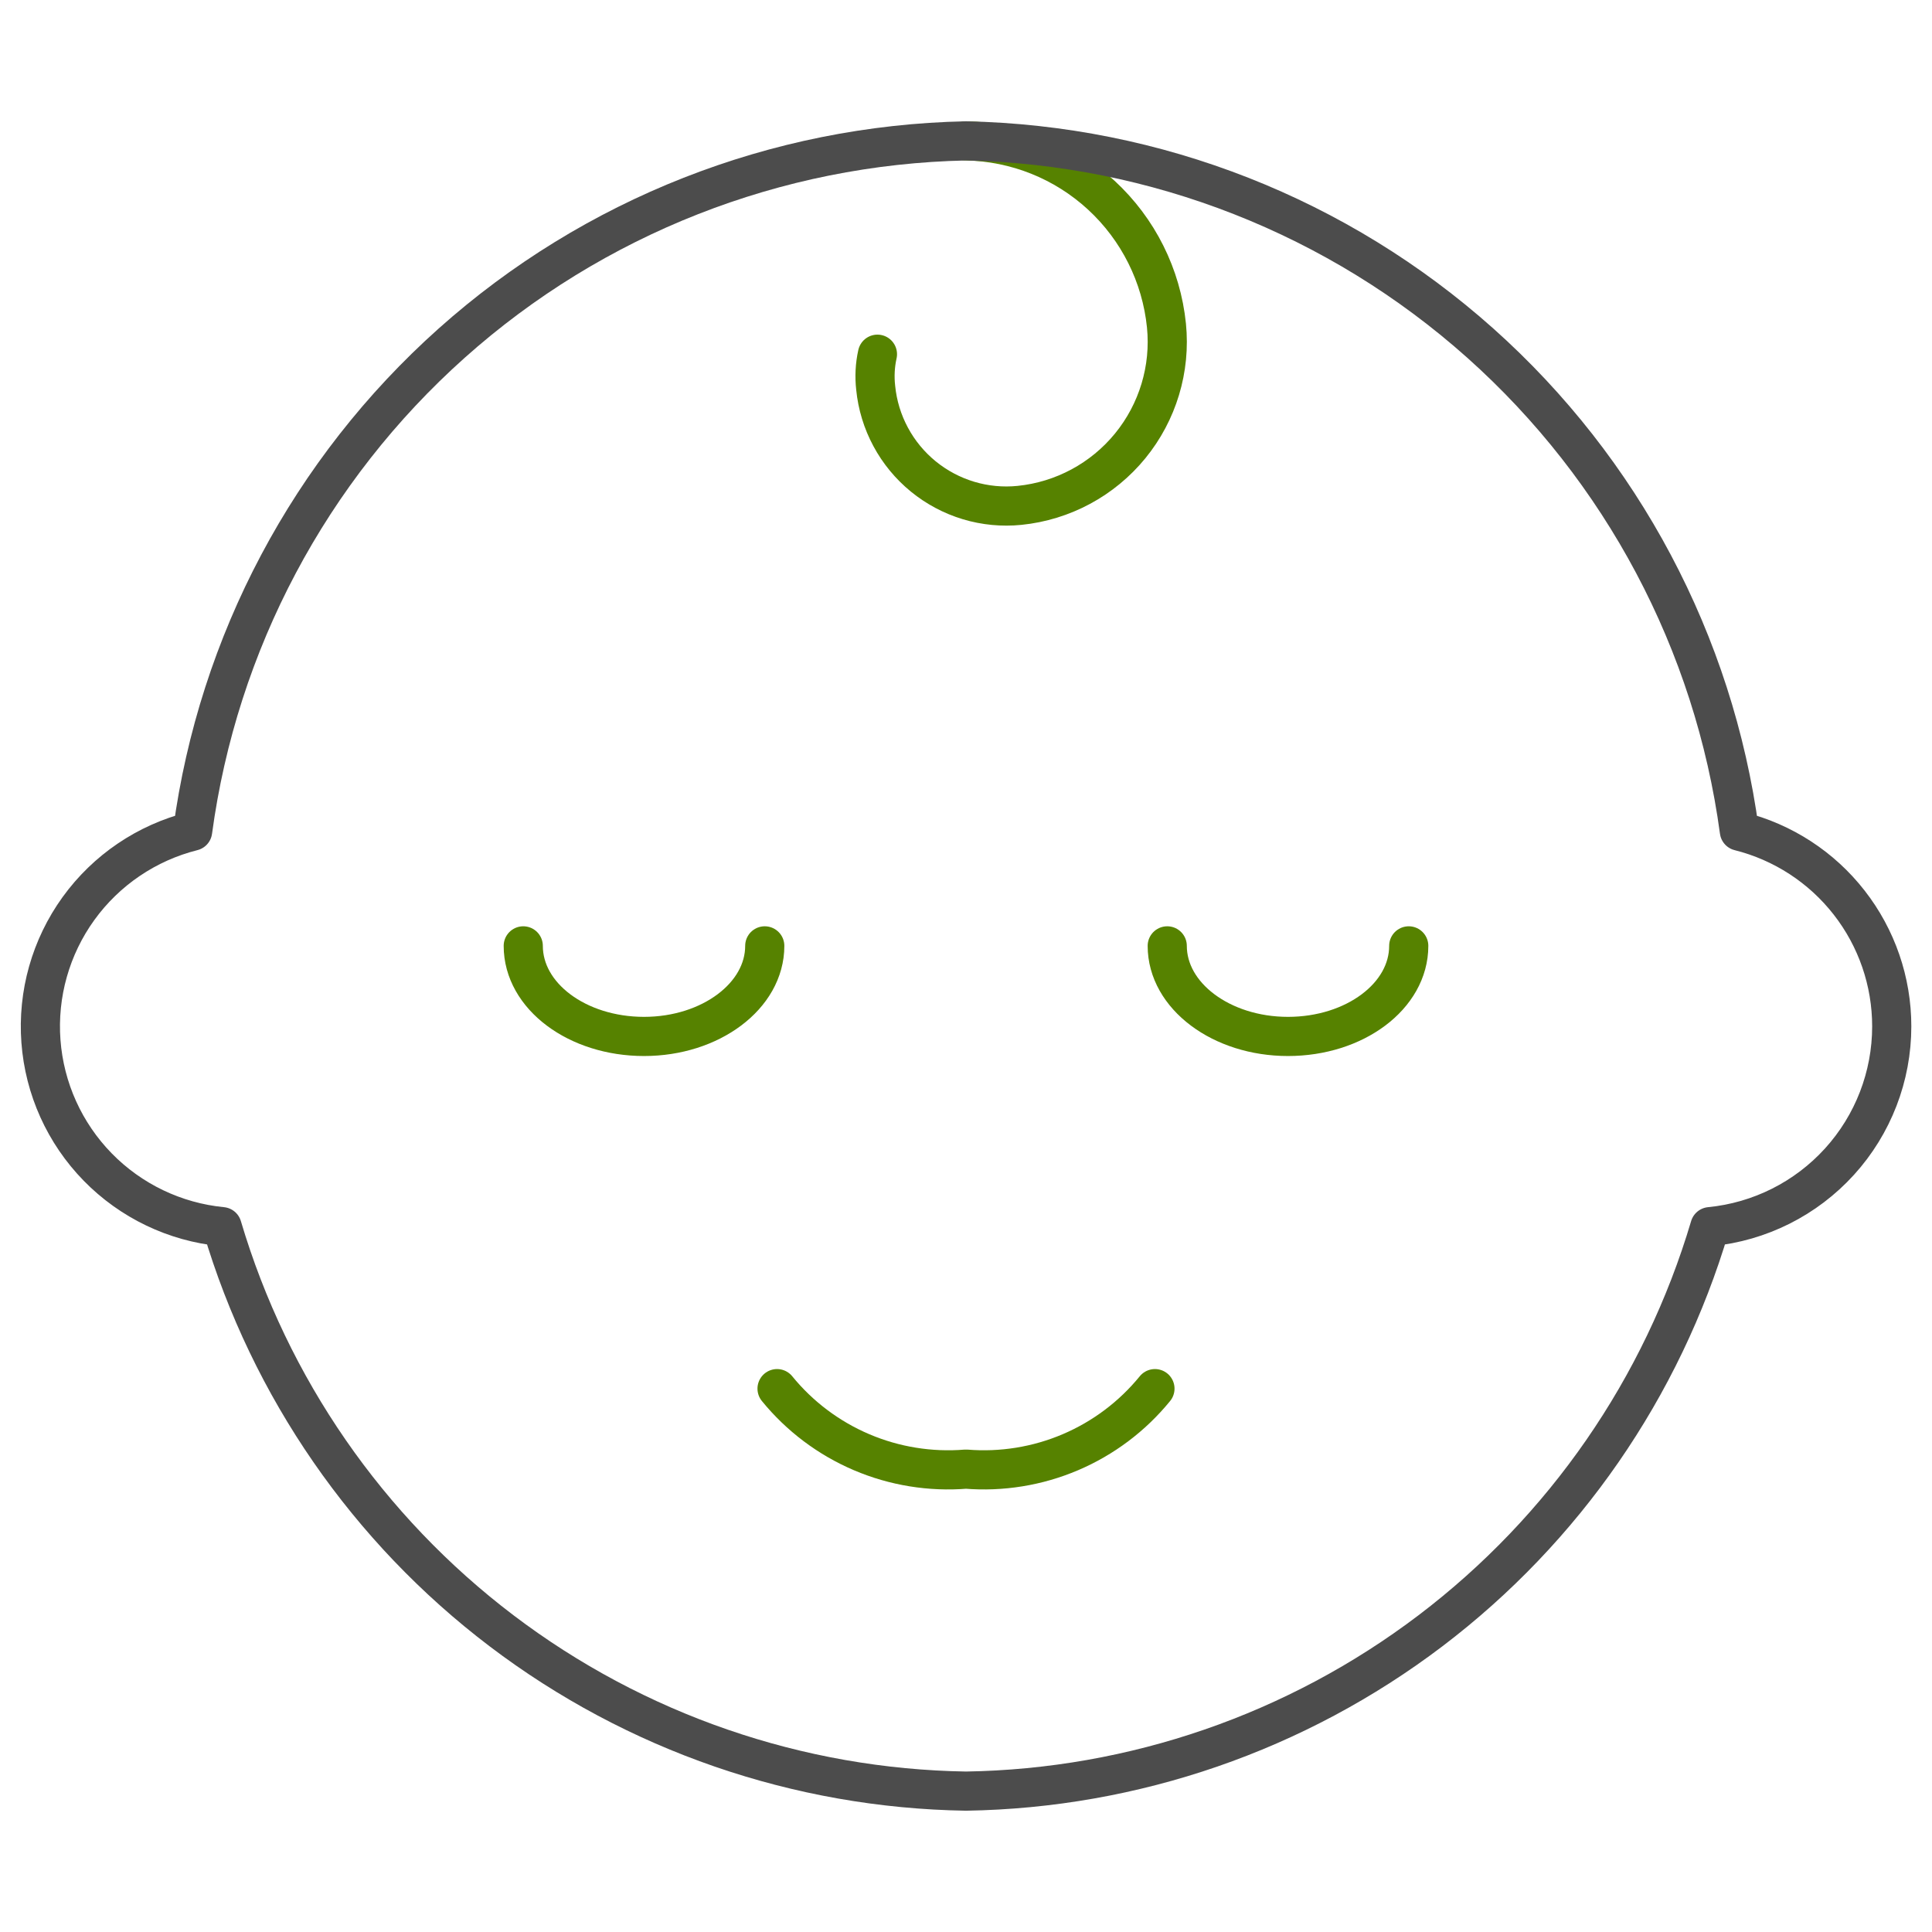
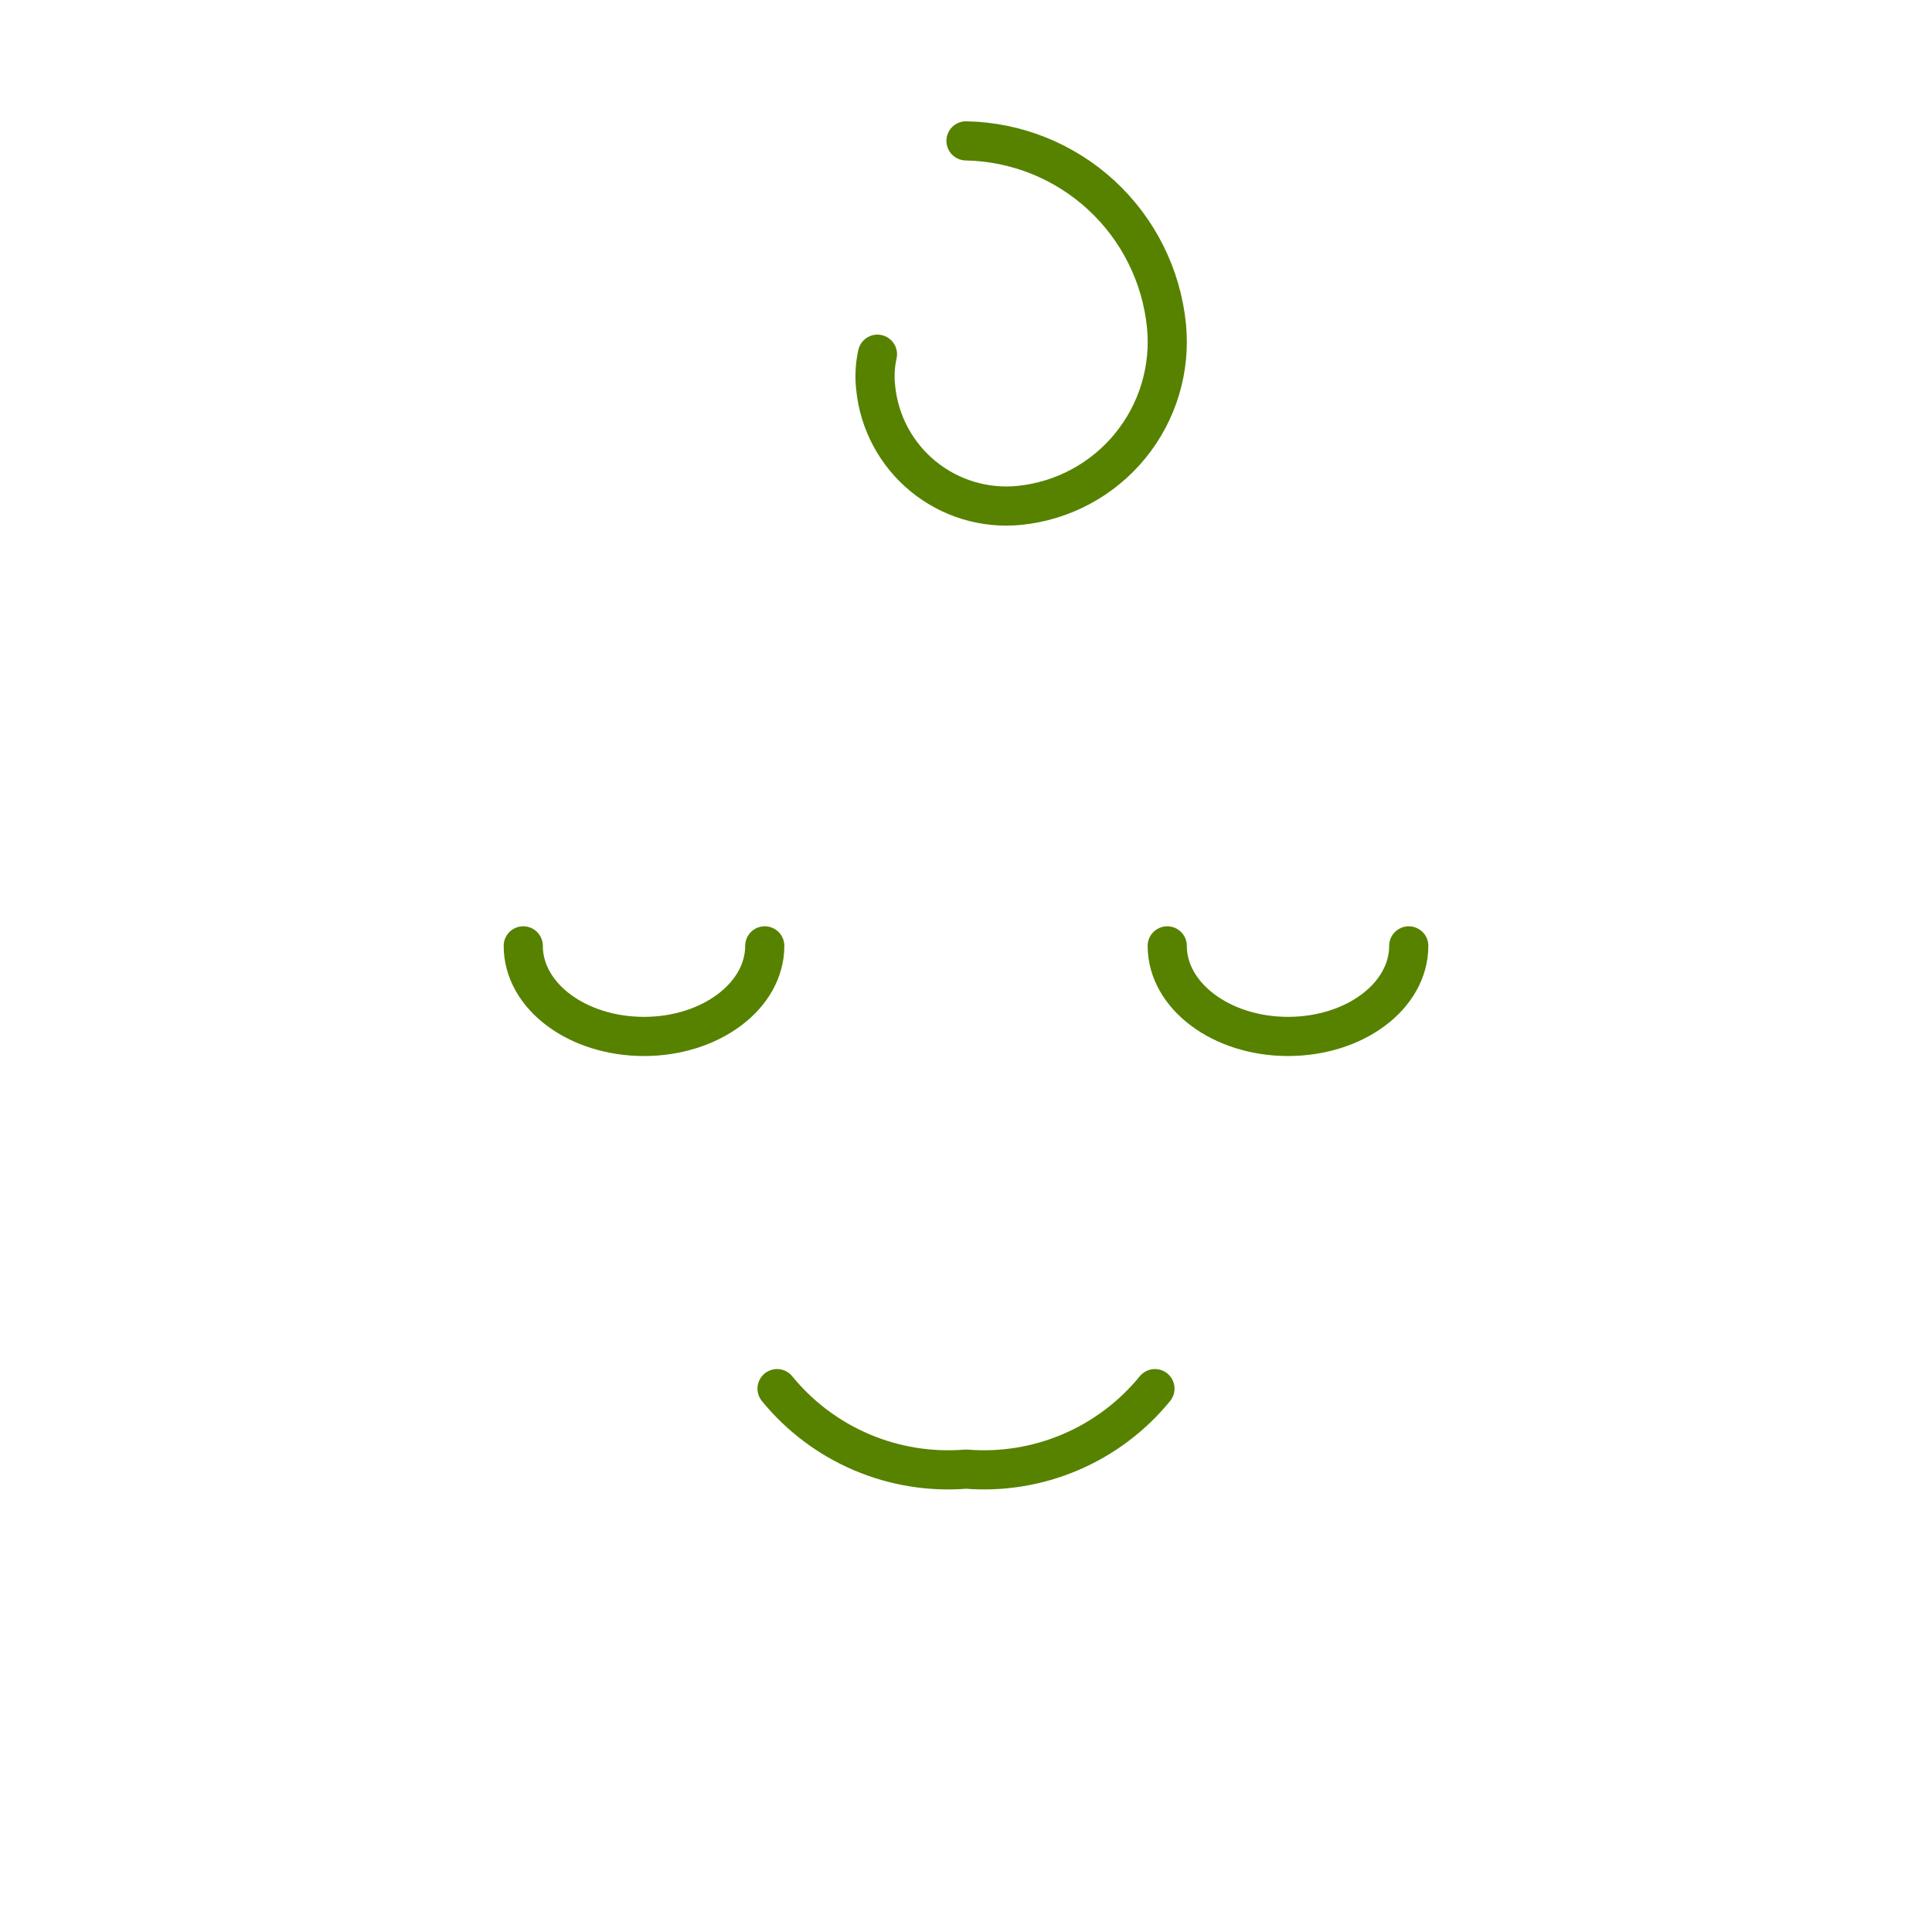
<svg xmlns="http://www.w3.org/2000/svg" width="74" height="74" viewBox="0 0 74 74" fill="none">
  <path d="M37 5.396C38.923 5.432 40.767 6.172 42.181 7.475C43.596 8.779 44.484 10.555 44.678 12.469C44.844 14.128 44.344 15.786 43.289 17.078C42.234 18.369 40.71 19.189 39.05 19.357C38.393 19.424 37.729 19.36 37.096 19.17C36.463 18.979 35.874 18.666 35.362 18.248C34.851 17.83 34.426 17.315 34.114 16.733C33.801 16.151 33.606 15.513 33.541 14.855C33.492 14.425 33.514 13.989 33.608 13.567" stroke="#568200" stroke-width="1.5" stroke-linecap="round" stroke-linejoin="round" />
  <path d="M29.292 36.229C29.292 38.144 27.22 39.698 24.667 39.698C22.114 39.698 20.042 38.156 20.042 36.229" stroke="#568200" stroke-width="1.5" stroke-linecap="round" stroke-linejoin="round" />
  <path d="M44.708 36.229C44.708 38.144 46.78 39.698 49.333 39.698C51.886 39.698 53.958 38.156 53.958 36.229" stroke="#568200" stroke-width="1.5" stroke-linecap="round" stroke-linejoin="round" />
  <path d="M29.763 53.188C30.629 54.25 31.74 55.086 33.001 55.623C34.262 56.16 35.634 56.382 37 56.271C38.366 56.382 39.738 56.16 40.999 55.623C42.26 55.086 43.371 54.25 44.237 53.188" stroke="#568200" stroke-width="1.5" stroke-linecap="round" stroke-linejoin="round" />
-   <path d="M72.458 39.312C72.458 37.594 71.884 35.925 70.826 34.57C69.769 33.215 68.289 32.253 66.622 31.835C65.649 24.62 62.129 17.99 56.697 13.141C51.265 8.293 44.279 5.546 37 5.396C29.721 5.546 22.735 8.293 17.303 13.141C11.871 17.99 8.351 24.62 7.378 31.835C5.617 32.278 4.068 33.328 3.005 34.8C1.942 36.273 1.433 38.073 1.568 39.885C1.703 41.696 2.473 43.401 3.742 44.7C5.012 45.999 6.699 46.808 8.507 46.984C10.336 53.151 14.086 58.574 19.211 62.463C24.336 66.351 30.568 68.503 37 68.604C43.432 68.503 49.664 66.351 54.789 62.463C59.914 58.574 63.664 53.151 65.493 46.984C67.4 46.799 69.169 45.911 70.457 44.493C71.745 43.075 72.458 41.228 72.458 39.312V39.312Z" stroke="#4C4C4C" stroke-width="1.5" stroke-linecap="round" stroke-linejoin="round" />
</svg>